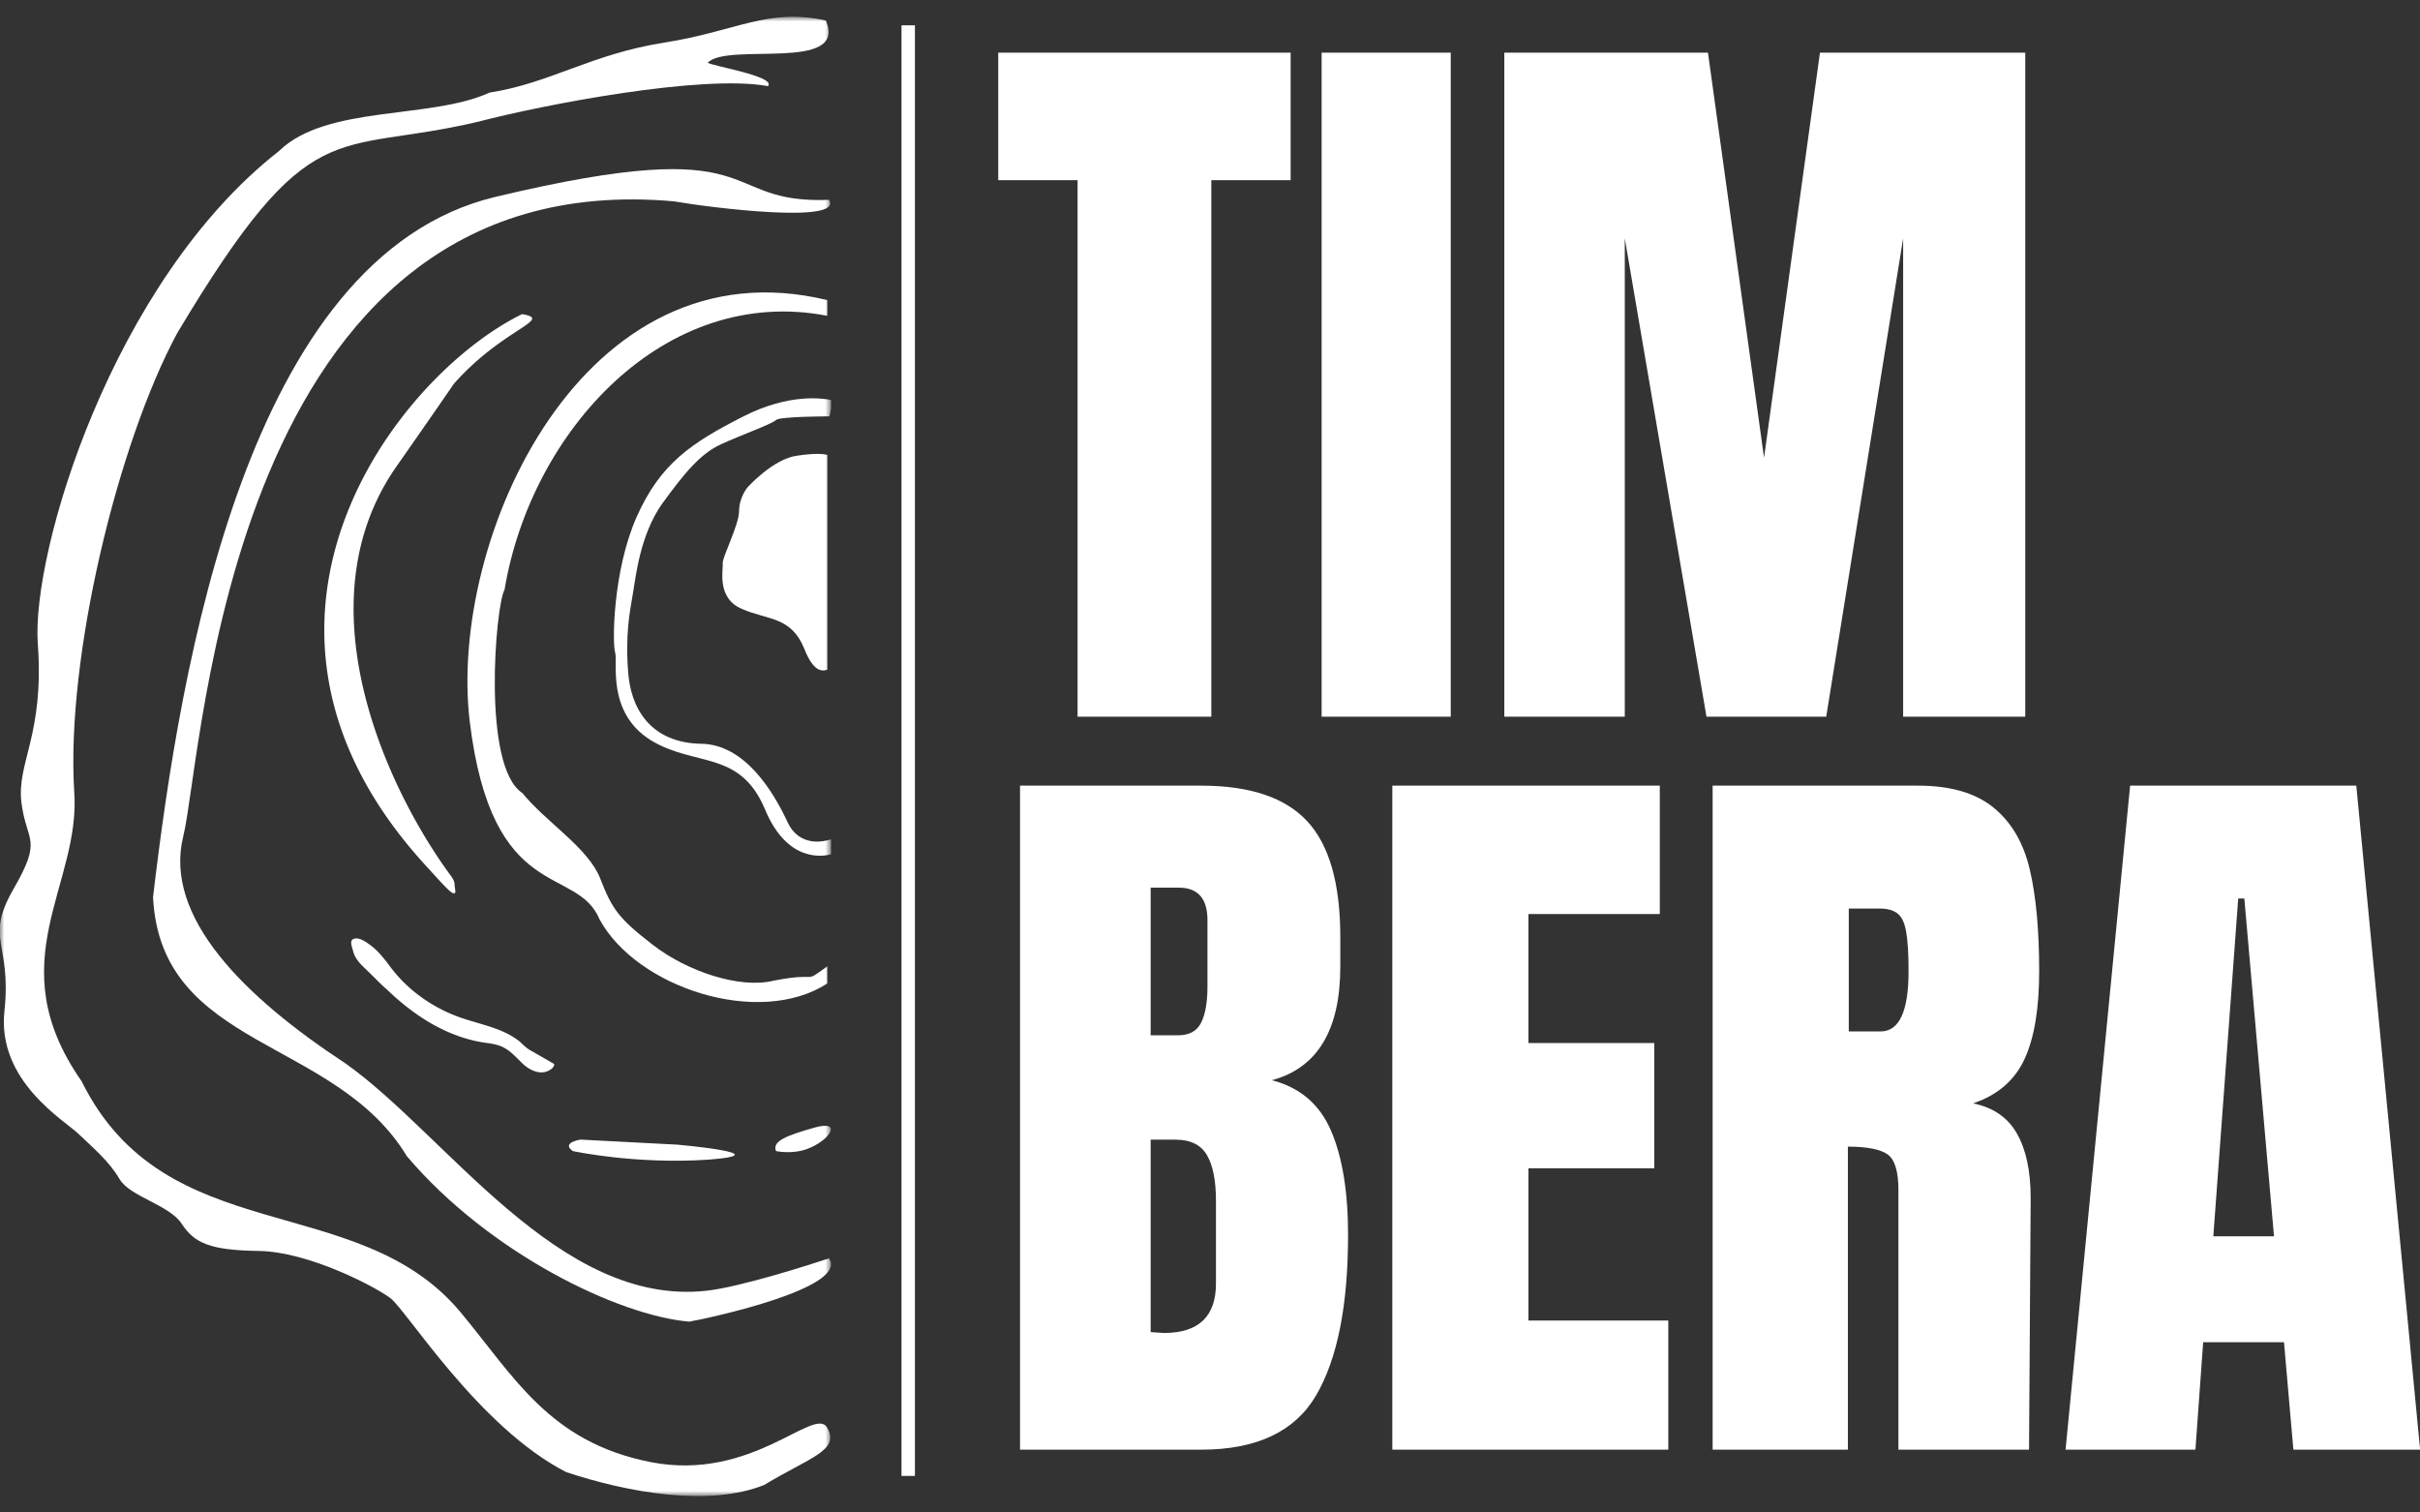
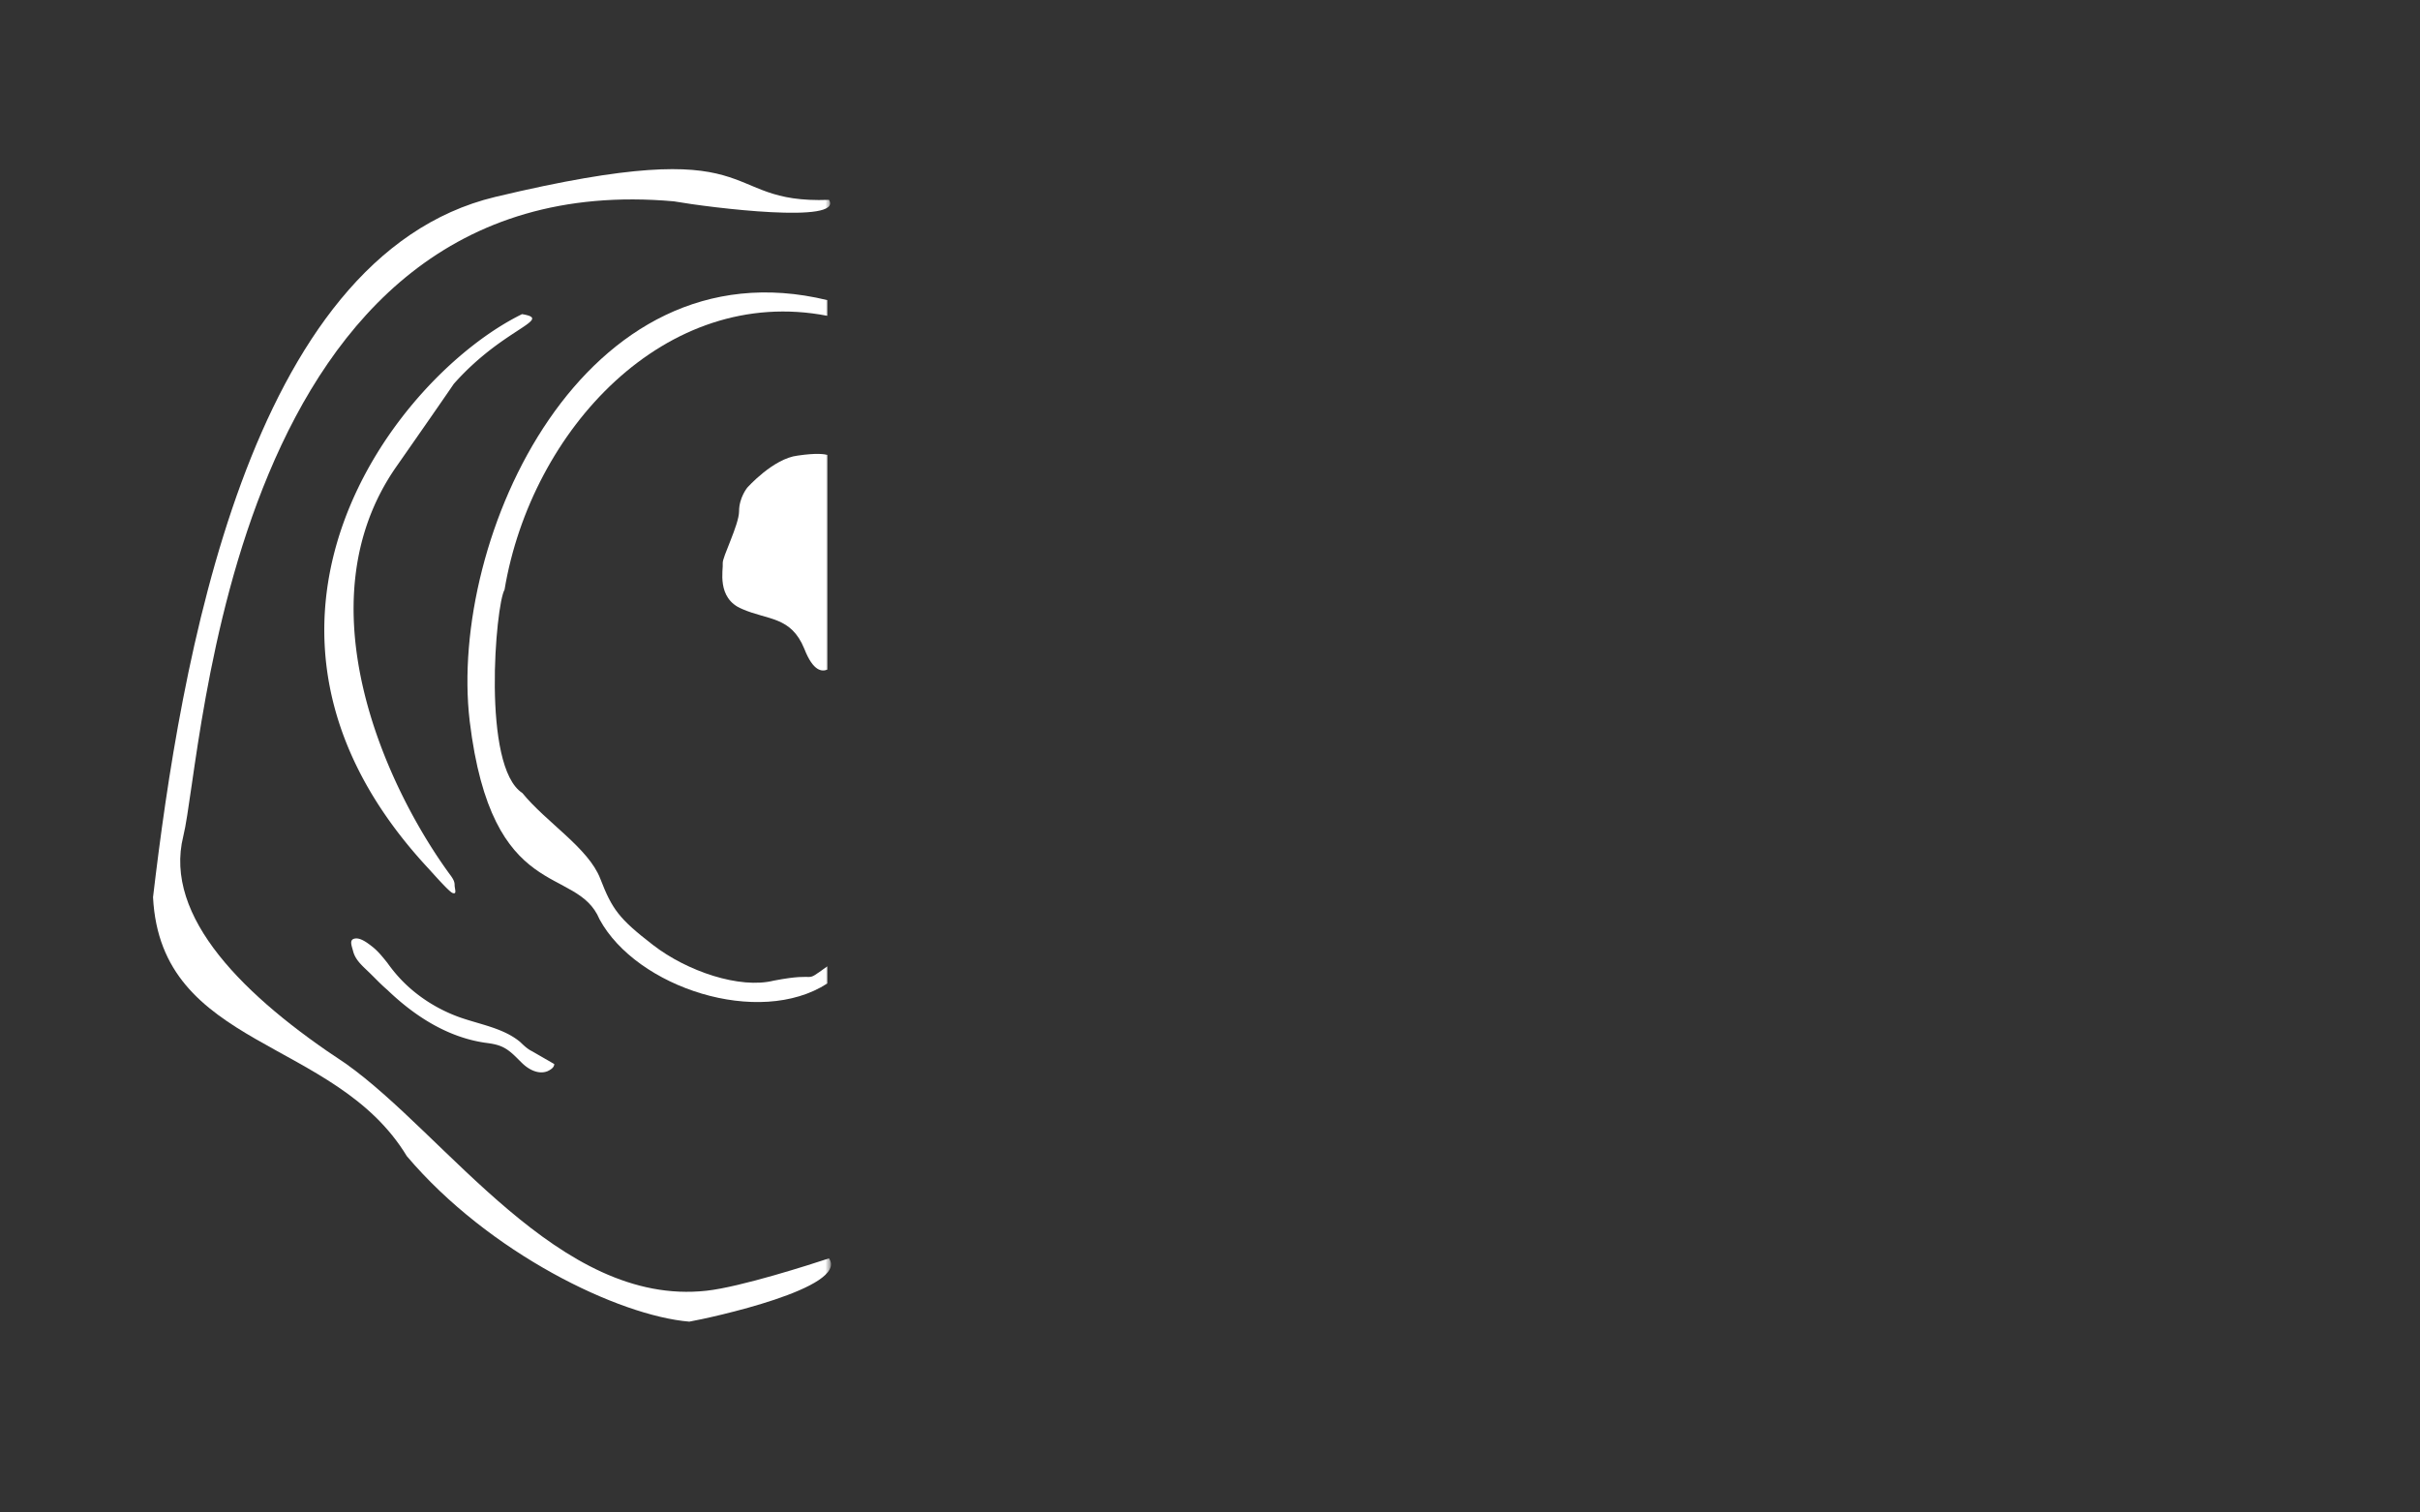
<svg xmlns="http://www.w3.org/2000/svg" width="280" height="175" fill="none">
  <rect width="100%" height="100%" fill="#333333" stroke="none" />
  <g clip-path="url(#clip0_66_110)">
    <mask id="a" style="mask-type:luminance" maskUnits="userSpaceOnUse" x="0" y="1" width="97" height="173">
      <path d="M96.155 1.958H0v171.089h96.155V1.958z" fill="#fff" />
    </mask>
    <g mask="url(#a)" fill="#fff">
-       <path d="M95.722 165.209c-1.46-2.641-8.671 6.273-20.433 3.962-11.762-2.311-15.797-9.904-22.064-17.415-11.934-14.195-34.084-7.015-43.785-26.657-9.701-13.866 0-22.697-.858-33.59-.945-15.517 5.065-40.276 11.933-52.986 15.54-25.998 17.943-20.468 34.77-24.43 7.555-1.98 26.014-5.53 33.569-4.126 1.03-1.156-6.868-2.394-6.954-2.724C84.218 4.85 98.126 8.4 95.55 2.373 88.768.889 85.248 3.613 76.834 4.934c-8.413 1.32-13.221 4.704-20.175 5.776-6.868 3.137-18.888 1.404-24.382 6.768C12.96 32.58 3.602 63.942 4.375 74.507c.773 10.564-2.49 13.782-1.889 18.404.601 4.622 2.49 4.044-.944 9.987-3.348 5.859-.172 6.024-1.03 14.113-.859 8.088 6.954 12.627 8.585 14.195 1.631 1.568 3.52 3.136 4.722 5.199 1.202 2.064 5.752 2.972 7.211 5.2 1.46 2.228 3.263 3.054 8.929 3.136 5.666.083 13.307 4.044 15.196 5.447 1.889 1.403 10.216 14.939 20.347 20.138 7.212 2.394 16.57 4.044 22.922 1.486 5.323-3.219 8.757-3.962 7.298-6.603z" />
-       <path d="M89.795 133.183s1.803.413 3.606-.248c2.661-.99 4.12-3.383.858-2.475-3.176.907-4.979 1.568-4.464 2.723zm-23.513.001s7.212 1.568 15.71.991c8.5-.661-3.605-1.733-3.605-1.733l-11.075-.578c0-.083-2.49.33-1.03 1.32z" />
      <path d="M81.73 149.344c-17.06 1.873-30.08-18.044-41.754-26.3-11.673-7.66-21.102-16.937-18.767-26.3 2.335-9.361 5.118-78.047 56.75-73.45 4.4.765 19.665 2.638 17.959-.17-13.29.51-6.555-8.001-38.612-.341-28.734 6.894-36.456 54.386-39.599 81.026.898 17.619 21.012 16.172 29.363 29.96 9.518 11.235 24.514 18.469 32.685 19.15 2.425-.426 18.498-3.915 16.163-7.32-2.065.681-10.237 3.319-14.188 3.745z" />
      <path d="M60.403 36.347c3.983.666-3 1.733-9.014 9.413 0 0 7.336-10.187-5.513 8.207-11.072 15.814-1.198 37.114 6.146 47.172.619.804.568 1.046.583 1.387.066.52.232.976-.255.79-.403-.169-1.96-1.929-2.814-2.867C23.46 72.38 45.815 43.495 60.403 36.347zm1.149 85.281c-.515-.247-.944-.66-1.373-1.073-1.89-1.568-4.465-1.981-6.869-2.806-2.833-.99-5.494-2.723-7.469-5.034a18.516 18.516 0 01-1.03-1.321c-.6-.743-1.116-1.403-1.889-1.981-.429-.33-1.202-.907-1.803-.825-.772.083-.429.825-.257 1.486.257.99 1.03 1.65 1.803 2.393.687.66 1.373 1.403 2.146 2.063 3.09 2.971 6.868 5.447 11.247 6.108.6.082 1.287.165 1.888.412 1.03.413 1.718 1.238 2.49 1.981.773.743 1.889 1.321 2.92.908.342-.165.772-.413.772-.825" />
      <path d="M95.722 111.809c-3.004 2.146-.6.578-6.181 1.651-3.95.99-10.045-1.073-13.994-4.127-3.95-3.053-4.722-4.126-6.096-7.675-1.373-3.549-6.267-6.52-9.014-9.904-4.722-3.053-3.09-21.788-2.06-23.521 3.09-18.488 18.63-35.324 37.345-31.693v-1.815c-28.245-6.85-43.87 27.483-41.38 48.693 2.575 21.294 12.362 16.589 15.023 22.944 4.293 7.923 18.459 12.545 26.357 7.428v-1.981z" />
-       <path d="M95.728 52.633c-.343-.083-1.201-.248-3.434.082-2.833.33-5.838 3.714-5.838 3.714s-.944 1.155-.944 2.724c0 1.568-1.975 5.364-1.889 6.024.086.66-.773 4.044 2.232 5.282 3.005 1.32 5.667.826 7.212 4.622 1.03 2.641 2.06 2.641 2.661 2.394V52.633z" />
-       <path d="M96.156 97.116c-.773.247-3.692.99-5.066-2.064-1.631-3.466-4.893-8.913-9.959-8.996-5.065-.082-7.898-3.136-8.413-7.84-.43-4.787.172-7.51.515-9.574.343-2.063.858-6.767 3.348-10.316 2.576-3.55 4.465-5.86 6.868-6.933 2.319-1.073 5.838-2.31 6.353-2.806.516-.413 6.182-.413 6.182-.413l.172-.907v-.99c-.859-.166-4.808-.826-10.131 1.897-6.01 3.054-9.616 5.447-12.363 11.637s-2.833 14.608-2.49 15.681c.344 1.073-1.03 6.933 4.121 10.152 5.152 3.136 10.303 1.073 13.222 8.005 2.575 6.19 6.696 5.447 7.64 5.2v-1.733z" />
+       <path d="M95.728 52.633c-.343-.083-1.201-.248-3.434.082-2.833.33-5.838 3.714-5.838 3.714s-.944 1.155-.944 2.724c0 1.568-1.975 5.364-1.889 6.024.086.66-.773 4.044 2.232 5.282 3.005 1.32 5.667.826 7.212 4.622 1.03 2.641 2.06 2.641 2.661 2.394V52.633" />
    </g>
-     <path d="M124.678 82.926V20.848H115.5V6.096h33.83v14.752h-9.178v62.078h-15.474zm28.237 0V6.096h14.94v76.83h-14.94zm21.137 0V6.096h23.565l6.487 46.863 6.469-46.863h23.755v76.83h-14.129V27.572l-8.901 55.354h-13.853l-9.454-55.354v55.354h-13.939zm-56.031 7.976h20.961c5.633 0 9.721 1.373 12.266 4.117 2.553 2.745 3.829 7.218 3.829 13.414v3.396c0 7.342-2.639 11.729-7.918 13.157 3.243.836 5.521 2.775 6.832 5.815 1.319 3.045 1.984 7.067 1.984 12.076 0 8.165-1.234 14.353-3.692 18.56-2.45 4.198-6.884 6.295-13.301 6.295h-20.961v-76.83zm18.27 28.886c1.311 0 2.208-.488 2.691-1.475.483-.982.725-2.367.725-4.151v-7.702c0-2.504-1.113-3.756-3.33-3.756h-3.243v17.084h3.157zm-1.622 34.444c4.011 0 6.021-1.908 6.021-5.729v-9.571c0-2.32-.345-4.074-1.035-5.266-.69-1.201-1.907-1.801-3.64-1.801h-2.881v22.265l1.535.102zm26.425 13.5v-76.83h30.949v14.855h-15.199v14.923h14.56v14.495h-14.56v17.617h16.182v14.94h-31.932zm37.063-76.83h23.755c3.77 0 6.694.854 8.764 2.556 2.07 1.694 3.459 4.078 4.175 7.153.724 3.066 1.087 6.99 1.087 11.767 0 4.349-.57 7.745-1.708 10.19-1.139 2.448-3.118 4.146-5.935 5.094 2.334.48 4.024 1.647 5.072 3.499 1.057 1.844 1.587 4.34 1.587 7.496l-.189 29.075h-15.113V137.68c0-2.149-.422-3.521-1.259-4.117-.841-.592-2.372-.892-4.589-.892v35.061h-15.647v-76.83zm19.425 28.441c2.161 0 3.243-2.32 3.243-6.965 0-2.032-.094-3.555-.276-4.562-.172-1.017-.5-1.72-.983-2.11-.483-.386-1.173-.584-2.07-.584h-3.588v14.221h3.674zm21.408 48.389l7.47-76.83h26.17l7.384 76.83H265.35l-1.086-12.436h-9.351l-.897 12.436H238.99zm17.096-24.683h7.022l-3.434-39.093h-.707l-2.881 39.093z" fill="#fff" />
-     <path d="M105.082 170.769V2.928" stroke="#fff" stroke-width="1.553" />
  </g>
  <defs>
    <clipPath id="clip0_66_110">
      <path fill="#fff" d="M0 0h280v175H0z" />
    </clipPath>
  </defs>
</svg>